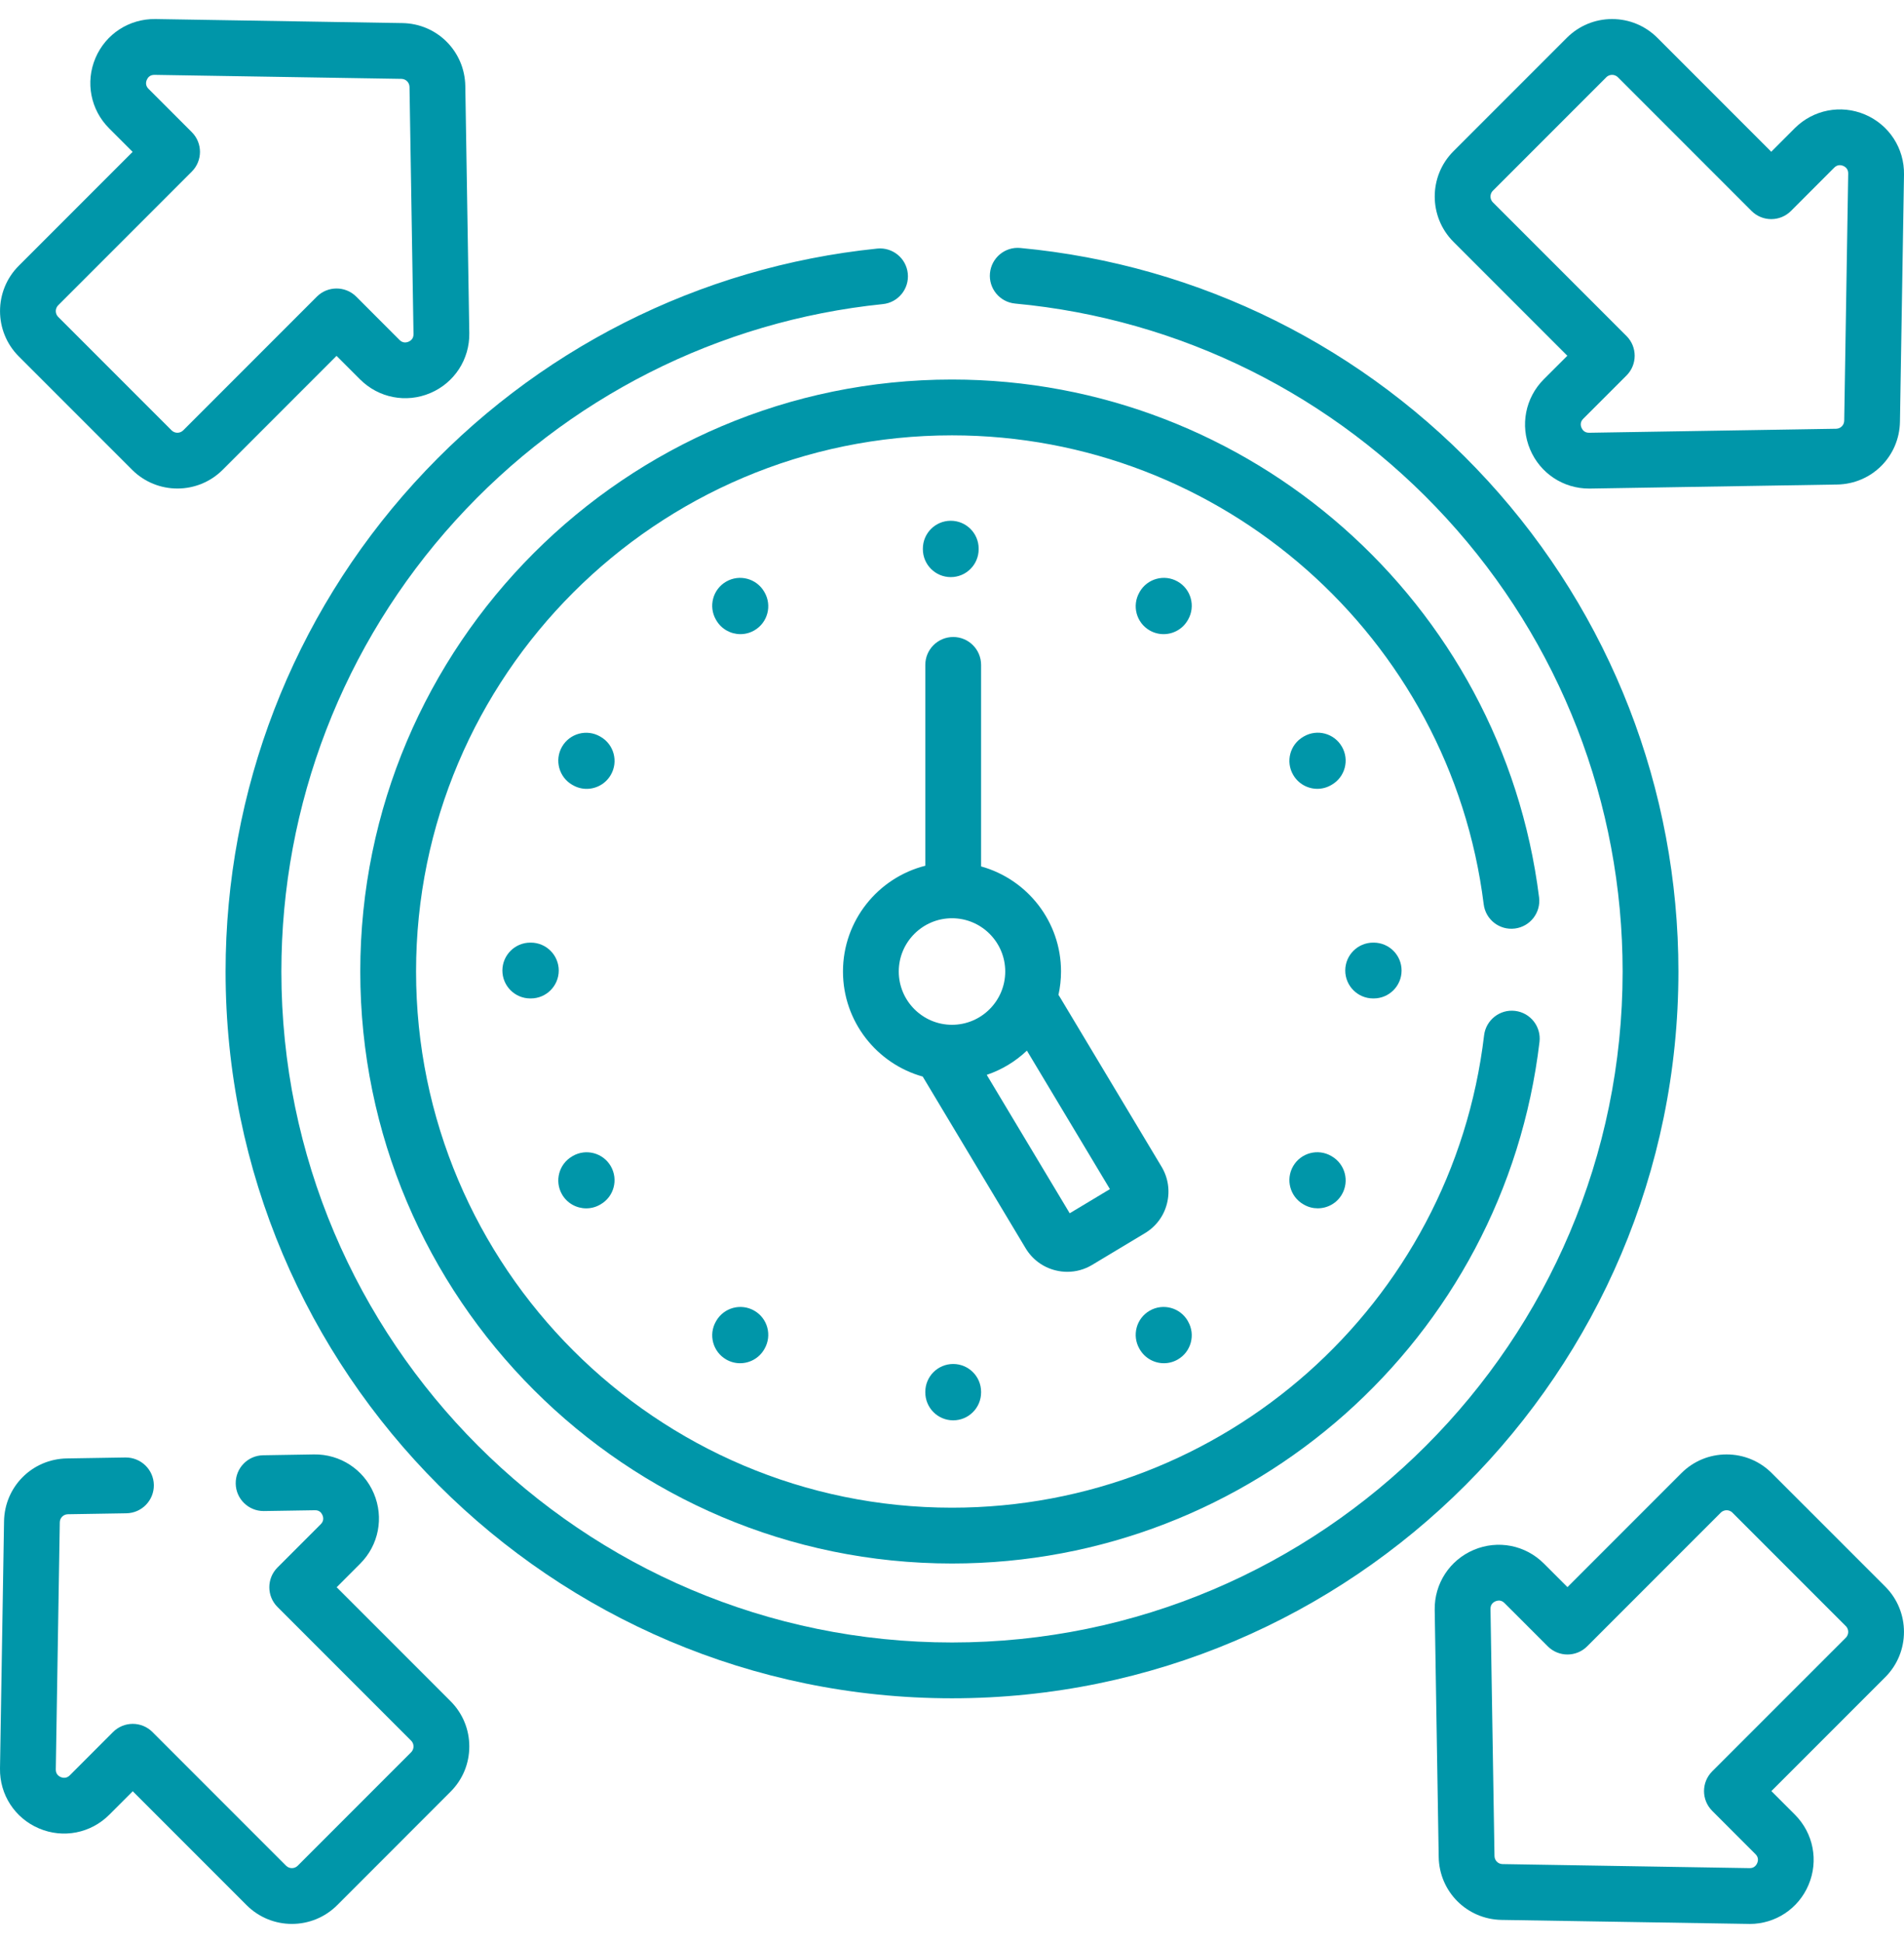
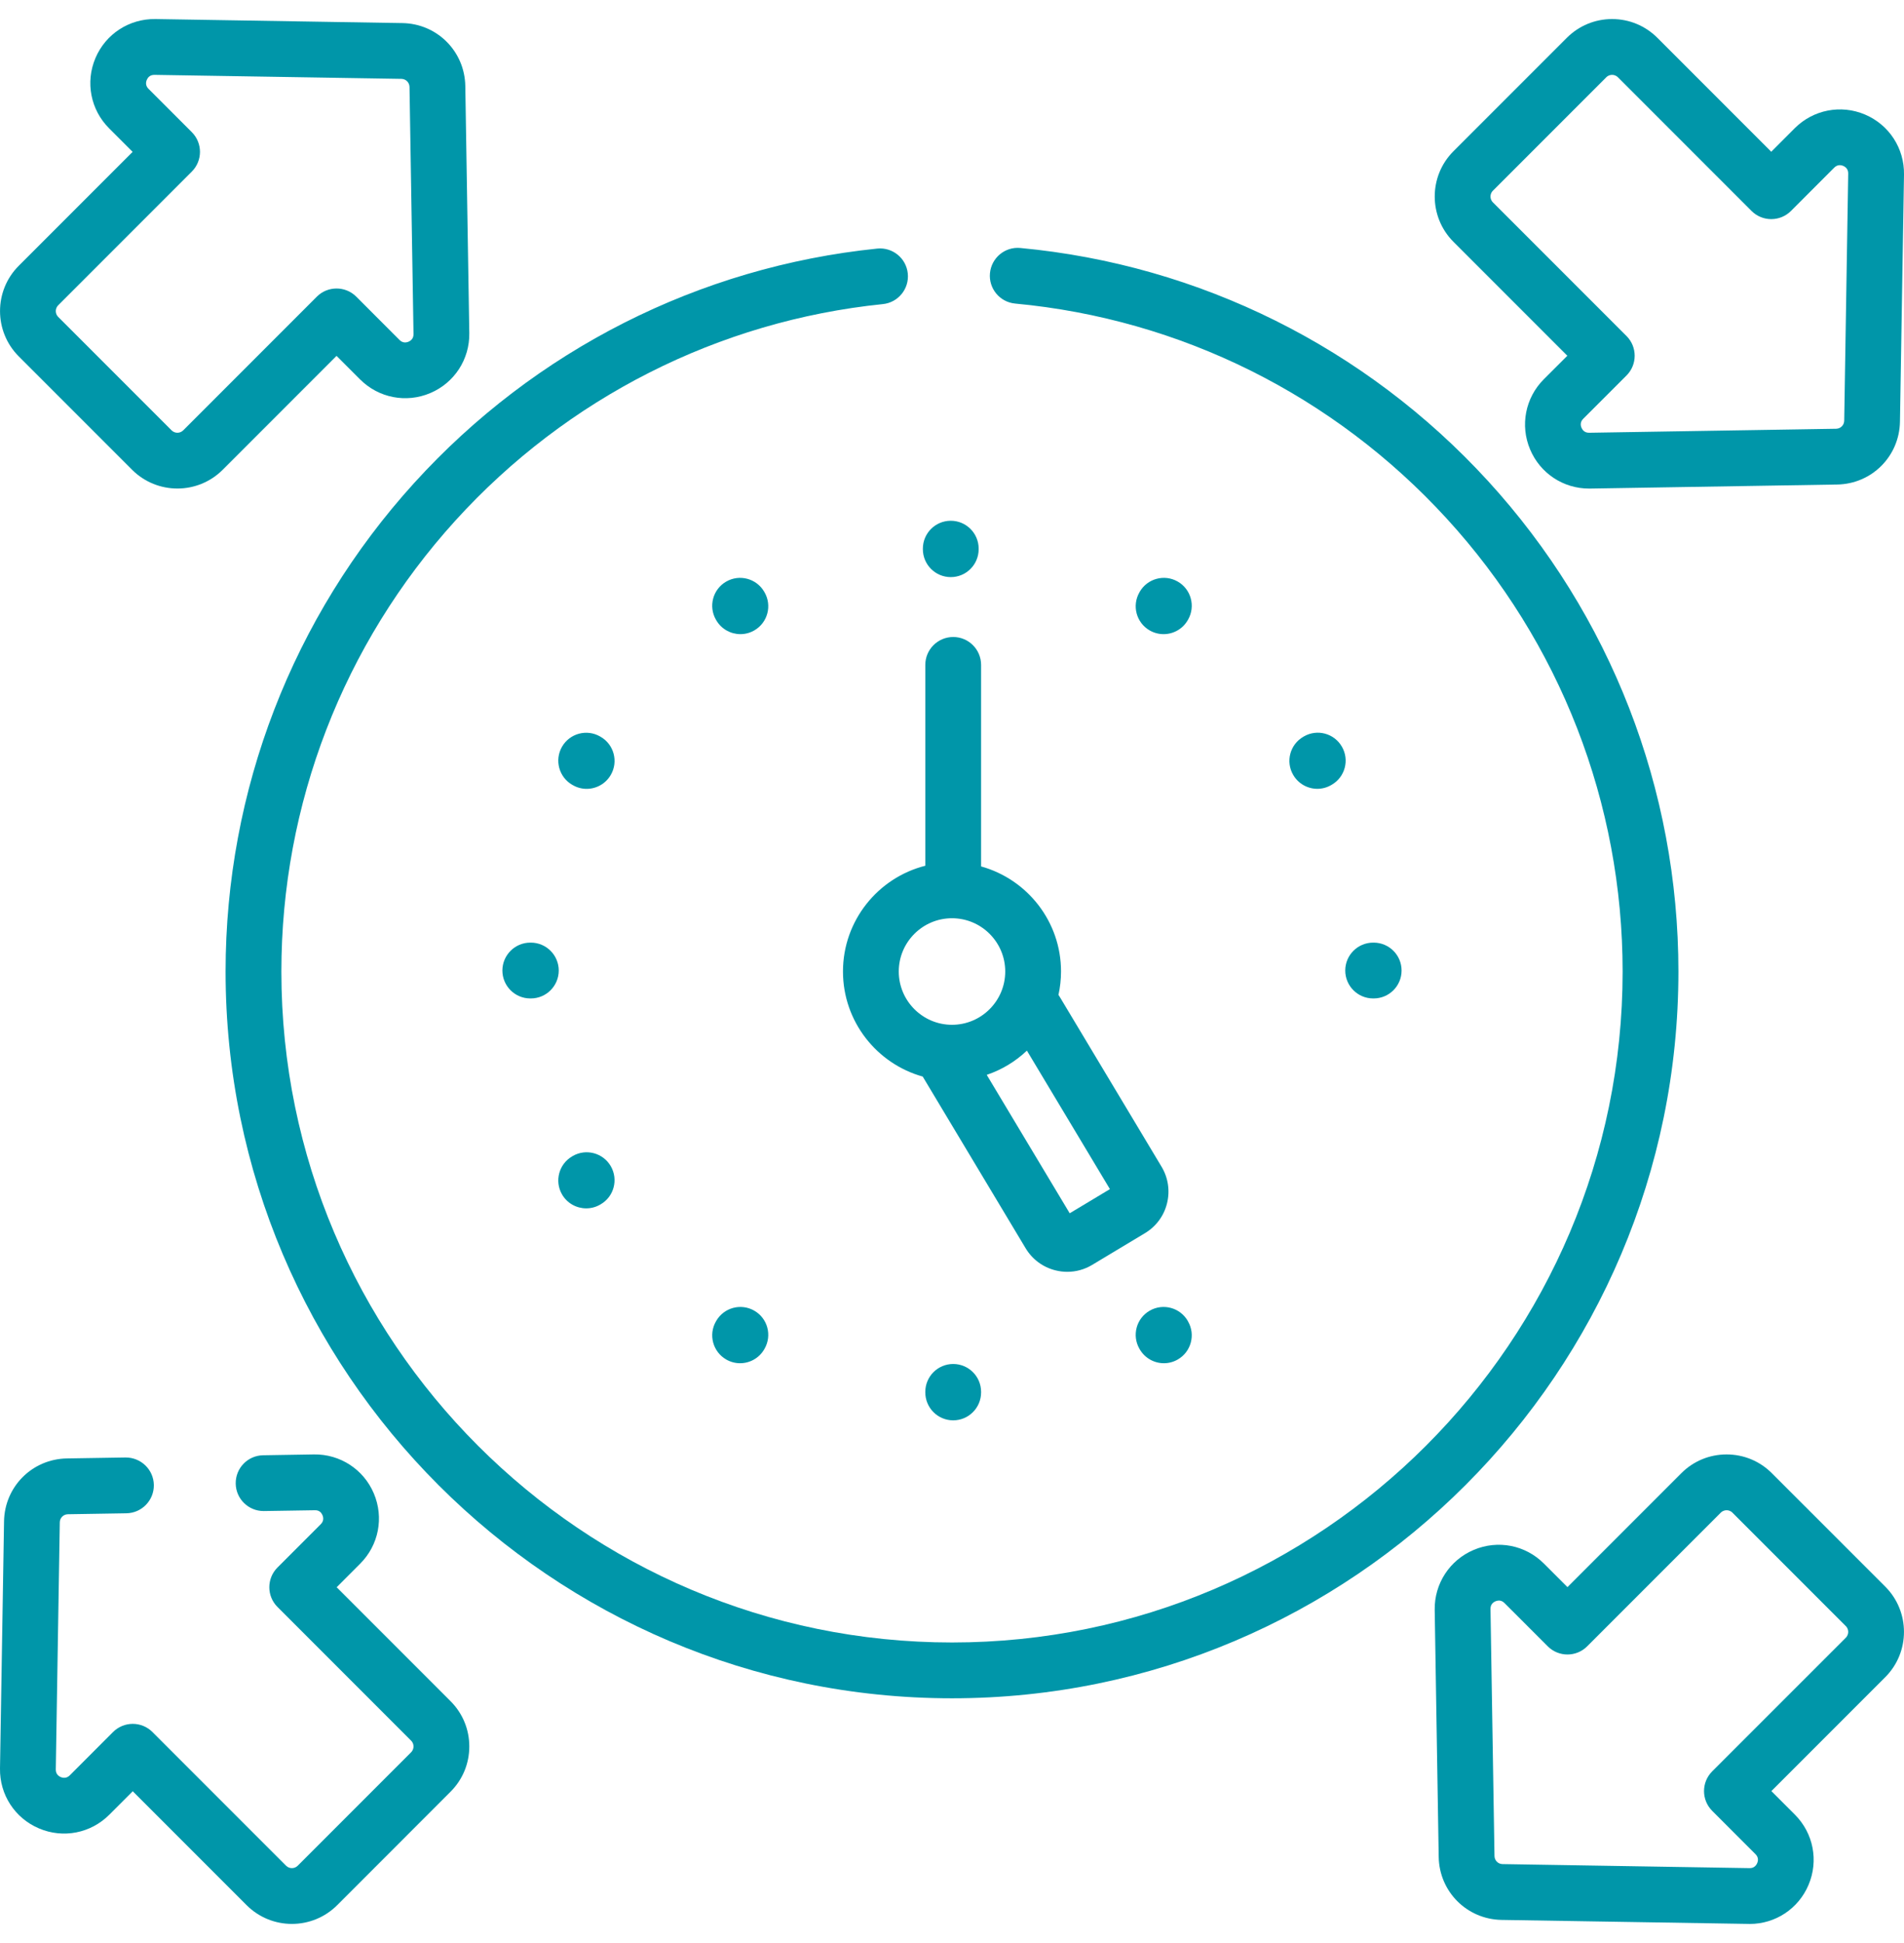
<svg xmlns="http://www.w3.org/2000/svg" width="50" height="51" viewBox="0 0 50 51" fill="none">
  <g clip-path="url(#clip0_2716_2839)">
    <path d="M44.076 25.501C44.076 20.718 42.298 16.144 39.071 12.62C35.863 9.119 31.503 6.949 26.794 6.509C26.391 6.471 26.035 6.768 25.997 7.17C25.959 7.573 26.255 7.93 26.658 7.968C31.005 8.373 35.029 10.377 37.99 13.61C40.97 16.863 42.611 21.086 42.611 25.501C42.611 35.212 34.711 43.112 25 43.112C15.289 43.112 7.389 35.212 7.389 25.501C7.389 21.113 9.012 16.909 11.959 13.664C14.887 10.441 18.873 8.423 23.185 7.982C23.587 7.941 23.88 7.581 23.839 7.179C23.798 6.776 23.438 6.484 23.036 6.525C18.364 7.003 14.045 9.188 10.875 12.679C7.682 16.195 5.924 20.748 5.924 25.501C5.924 36.019 14.481 44.577 25 44.577C35.519 44.577 44.076 36.019 44.076 25.501Z" fill="#0096A9" />
    <path d="M36.057 26.207H36.071H36.074C36.477 26.207 36.805 25.881 36.806 25.477C36.808 25.073 36.481 24.744 36.076 24.742H36.062C36.061 24.742 36.06 24.742 36.06 24.742C35.656 24.742 35.328 25.069 35.327 25.472C35.326 25.877 35.653 26.206 36.057 26.207Z" fill="#0096A9" />
    <path d="M13.943 24.742H13.928C13.927 24.742 13.927 24.742 13.926 24.742C13.523 24.742 13.195 25.069 13.193 25.472C13.192 25.877 13.519 26.206 13.923 26.207H13.938H13.94C14.344 26.207 14.671 25.881 14.673 25.477C14.674 25.073 14.347 24.744 13.943 24.742Z" fill="#0096A9" />
    <path d="M24.968 15.148C25.372 15.148 25.7 14.82 25.7 14.415V14.401C25.7 13.997 25.372 13.669 24.968 13.669C24.563 13.669 24.235 13.997 24.235 14.401V14.415C24.235 14.82 24.563 15.148 24.968 15.148Z" fill="#0096A9" />
    <path d="M24.299 36.534V36.548C24.299 36.953 24.627 37.281 25.031 37.281C25.436 37.281 25.764 36.953 25.764 36.548V36.534C25.764 36.13 25.436 35.802 25.031 35.802C24.627 35.802 24.299 36.13 24.299 36.534Z" fill="#0096A9" />
    <path d="M18.809 16.28C18.945 16.514 19.191 16.645 19.443 16.645C19.568 16.645 19.695 16.613 19.81 16.546C20.16 16.343 20.279 15.895 20.076 15.545L20.069 15.533C19.866 15.183 19.418 15.064 19.068 15.267C18.718 15.47 18.599 15.918 18.802 16.268L18.809 16.28Z" fill="#0096A9" />
    <path d="M15.772 19.339L15.76 19.332C15.41 19.13 14.962 19.249 14.759 19.6C14.557 19.95 14.677 20.398 15.027 20.6L15.04 20.607C15.155 20.674 15.281 20.706 15.405 20.706C15.658 20.706 15.905 20.574 16.04 20.339C16.243 19.989 16.123 19.541 15.772 19.339Z" fill="#0096A9" />
-     <path d="M34.225 31.61L34.238 31.617C34.353 31.685 34.48 31.716 34.604 31.716C34.857 31.716 35.103 31.586 35.239 31.351C35.442 31.001 35.322 30.553 34.972 30.35L34.96 30.343C34.61 30.14 34.162 30.259 33.959 30.609C33.756 30.959 33.876 31.407 34.225 31.61Z" fill="#0096A9" />
    <path d="M30.928 15.265C30.577 15.064 30.13 15.185 29.928 15.536L29.922 15.548C29.72 15.899 29.841 16.347 30.192 16.548C30.307 16.614 30.432 16.645 30.556 16.645C30.81 16.645 31.057 16.513 31.192 16.277L31.199 16.265C31.4 15.914 31.279 15.466 30.928 15.265Z" fill="#0096A9" />
    <path d="M19.07 35.684C19.185 35.75 19.311 35.782 19.435 35.782C19.689 35.782 19.935 35.65 20.07 35.415L20.077 35.403C20.279 35.052 20.159 34.604 19.808 34.403C19.458 34.201 19.01 34.321 18.808 34.672L18.801 34.684C18.599 35.035 18.72 35.482 19.07 35.684Z" fill="#0096A9" />
    <path d="M34.594 20.705C34.718 20.705 34.844 20.673 34.959 20.606L34.971 20.599C35.322 20.397 35.442 19.949 35.239 19.599C35.037 19.248 34.589 19.128 34.239 19.331L34.227 19.338C33.876 19.54 33.756 19.988 33.959 20.338C34.094 20.573 34.341 20.705 34.594 20.705Z" fill="#0096A9" />
    <path d="M15.394 31.717C15.519 31.717 15.645 31.686 15.76 31.619L15.772 31.612C16.123 31.41 16.242 30.962 16.04 30.611C15.838 30.261 15.39 30.141 15.04 30.343L15.027 30.351C14.677 30.553 14.557 31.001 14.759 31.351C14.895 31.586 15.141 31.717 15.394 31.717Z" fill="#0096A9" />
    <path d="M29.929 35.415C30.065 35.65 30.311 35.782 30.564 35.782C30.689 35.782 30.814 35.75 30.929 35.684C31.28 35.482 31.4 35.034 31.198 34.684L31.192 34.672C30.989 34.321 30.542 34.201 30.191 34.403C29.841 34.604 29.72 35.052 29.922 35.403L29.929 35.415Z" fill="#0096A9" />
-     <path d="M39.781 24.372C40.182 24.322 40.467 23.956 40.417 23.555C39.448 15.806 32.82 9.962 24.999 9.962C16.431 9.962 9.461 16.932 9.461 25.5C9.461 34.068 16.431 41.039 24.999 41.039C32.87 41.039 39.503 35.153 40.428 27.348C40.476 26.946 40.189 26.582 39.787 26.534C39.386 26.486 39.021 26.774 38.973 27.175C38.135 34.244 32.128 39.574 24.999 39.574C17.239 39.574 10.926 33.261 10.926 25.5C10.926 17.74 17.239 11.427 24.999 11.427C32.083 11.427 38.086 16.719 38.963 23.737C39.013 24.138 39.379 24.423 39.781 24.372Z" fill="#0096A9" />
    <path d="M30.503 30.624L27.823 26.155C27.814 26.141 27.805 26.128 27.796 26.115C27.839 25.917 27.863 25.711 27.863 25.5C27.863 24.186 26.973 23.077 25.764 22.742V17.452C25.764 17.048 25.436 16.72 25.032 16.72C24.627 16.72 24.299 17.048 24.299 17.452V22.724C23.058 23.038 22.137 24.163 22.137 25.5C22.137 26.813 23.025 27.921 24.231 28.258L26.934 32.765C27.109 33.056 27.387 33.262 27.716 33.344C27.819 33.37 27.923 33.383 28.027 33.383C28.255 33.383 28.479 33.322 28.679 33.202L30.066 32.369C30.358 32.194 30.564 31.917 30.646 31.587C30.728 31.258 30.678 30.916 30.503 30.624ZM23.602 25.5C23.602 24.729 24.229 24.102 25 24.102C25.771 24.102 26.398 24.729 26.398 25.5C26.398 26.271 25.771 26.899 25 26.899C24.229 26.899 23.602 26.271 23.602 25.5ZM28.091 31.846L25.912 28.213C26.31 28.079 26.669 27.86 26.967 27.577L29.147 31.212L28.091 31.846Z" fill="#0096A9" />
    <path d="M41.159 9.338L40.541 9.955C40.055 10.442 39.914 11.166 40.182 11.799C40.447 12.424 41.052 12.824 41.729 12.824C41.738 12.824 41.747 12.824 41.757 12.824L48.242 12.718C49.154 12.704 49.88 11.977 49.894 11.066L50 4.581C50.011 3.893 49.609 3.275 48.975 3.006C48.342 2.738 47.618 2.879 47.131 3.365L46.514 3.983L43.523 0.992C43.205 0.675 42.783 0.5 42.334 0.5C41.886 0.5 41.464 0.675 41.146 0.992L38.168 3.97C37.513 4.625 37.513 5.691 38.168 6.347L41.159 9.338ZM39.204 5.006L42.182 2.028C42.234 1.976 42.294 1.965 42.334 1.965C42.375 1.965 42.435 1.976 42.487 2.028L45.996 5.537C46.282 5.823 46.745 5.823 47.032 5.537L48.167 4.401C48.252 4.316 48.343 4.329 48.404 4.355C48.465 4.381 48.537 4.437 48.535 4.557L48.43 11.042C48.428 11.159 48.335 11.252 48.218 11.254L41.733 11.359C41.731 11.359 41.73 11.359 41.728 11.359C41.612 11.359 41.557 11.288 41.531 11.228C41.505 11.167 41.492 11.076 41.577 10.991L42.713 9.856C42.999 9.57 42.999 9.106 42.713 8.82L39.204 5.311C39.152 5.259 39.141 5.199 39.141 5.159C39.141 5.118 39.152 5.058 39.204 5.006Z" fill="#0096A9" />
    <path d="M46.529 38.668C46.212 38.351 45.79 38.176 45.341 38.176C44.892 38.176 44.47 38.351 44.153 38.668L41.162 41.659L40.544 41.041C40.058 40.554 39.334 40.413 38.7 40.682C38.067 40.951 37.665 41.569 37.676 42.257L37.781 48.741C37.796 49.653 38.522 50.379 39.434 50.394L45.919 50.499C45.928 50.499 45.938 50.5 45.947 50.5C46.624 50.5 47.229 50.1 47.493 49.475C47.762 48.841 47.621 48.118 47.135 47.631L46.517 47.013L49.508 44.022C50.163 43.367 50.163 42.301 49.508 41.646L46.529 38.668ZM48.472 42.987L44.963 46.495C44.677 46.781 44.677 47.245 44.963 47.531L46.099 48.667C46.184 48.752 46.171 48.842 46.145 48.903C46.119 48.965 46.059 49.039 45.943 49.035L39.458 48.929C39.341 48.928 39.248 48.834 39.246 48.718L39.141 42.233C39.139 42.113 39.211 42.057 39.272 42.031C39.298 42.02 39.329 42.011 39.362 42.011C39.408 42.011 39.46 42.028 39.509 42.077L40.645 43.213C40.931 43.499 41.394 43.499 41.68 43.213L45.189 39.704C45.241 39.652 45.301 39.641 45.342 39.641C45.382 39.641 45.442 39.652 45.494 39.704L48.472 42.682C48.524 42.734 48.535 42.794 48.535 42.834C48.535 42.875 48.524 42.934 48.472 42.987Z" fill="#0096A9" />
    <path d="M8.841 41.662L9.458 41.044C9.945 40.558 10.086 39.834 9.817 39.2C9.549 38.567 8.929 38.165 8.243 38.176L6.91 38.198C6.505 38.204 6.183 38.537 6.19 38.942C6.196 39.342 6.523 39.662 6.922 39.662C6.926 39.662 6.93 39.662 6.934 39.662L8.267 39.641C8.391 39.637 8.443 39.711 8.469 39.772C8.495 39.833 8.507 39.924 8.423 40.008L7.287 41.144C7.001 41.43 7.001 41.894 7.287 42.18L10.796 45.689C10.848 45.741 10.859 45.8 10.859 45.841C10.859 45.882 10.848 45.941 10.796 45.994L7.818 48.972C7.734 49.056 7.597 49.056 7.513 48.972L4.004 45.463C3.867 45.325 3.68 45.248 3.486 45.248C3.292 45.248 3.106 45.325 2.968 45.463L1.833 46.599C1.748 46.683 1.657 46.67 1.596 46.645C1.535 46.619 1.463 46.563 1.465 46.443L1.57 39.958C1.572 39.841 1.665 39.748 1.782 39.746L3.319 39.721C3.724 39.714 4.046 39.381 4.04 38.977C4.033 38.572 3.699 38.253 3.295 38.256L1.758 38.281C0.846 38.296 0.12 39.022 0.106 39.934L0 46.419C-0.011 47.107 0.391 47.725 1.025 47.993C1.658 48.262 2.382 48.121 2.869 47.634L3.486 47.017L6.477 50.008C6.805 50.335 7.235 50.499 7.665 50.499C8.096 50.499 8.526 50.335 8.854 50.008L11.832 47.029C12.149 46.712 12.324 46.29 12.324 45.841C12.324 45.392 12.149 44.97 11.832 44.653L8.841 41.662Z" fill="#0096A9" />
    <path d="M3.47 12.332C3.798 12.659 4.228 12.823 4.659 12.823C5.089 12.823 5.519 12.659 5.847 12.332L8.838 9.341L9.456 9.959C9.942 10.445 10.666 10.586 11.299 10.318C11.933 10.049 12.335 9.431 12.324 8.743L12.219 2.258C12.204 1.346 11.478 0.62 10.566 0.606L4.081 0.5C3.393 0.49 2.775 0.891 2.506 1.525C2.238 2.158 2.379 2.882 2.865 3.368L3.483 3.986L0.492 6.977C-0.163 7.632 -0.163 8.698 0.492 9.354L3.47 12.332ZM1.528 8.013L5.037 4.504C5.323 4.218 5.323 3.755 5.037 3.469L3.901 2.333C3.816 2.248 3.829 2.157 3.855 2.096C3.881 2.036 3.936 1.965 4.052 1.965H4.057L10.542 2.07C10.659 2.072 10.752 2.165 10.754 2.282L10.859 8.767C10.861 8.887 10.789 8.943 10.728 8.969C10.667 8.995 10.576 9.008 10.491 8.923L9.356 7.787C9.07 7.501 8.606 7.501 8.32 7.787L4.811 11.296C4.727 11.38 4.59 11.38 4.506 11.296L1.528 8.318C1.444 8.234 1.444 8.097 1.528 8.013Z" fill="#0096A9" />
  </g>
  <defs>
    <clipPath id="clip0_2716_2839">
      <rect width="50" height="50" fill="white" transform="translate(0 0.5)" />
    </clipPath>
  </defs>
</svg>